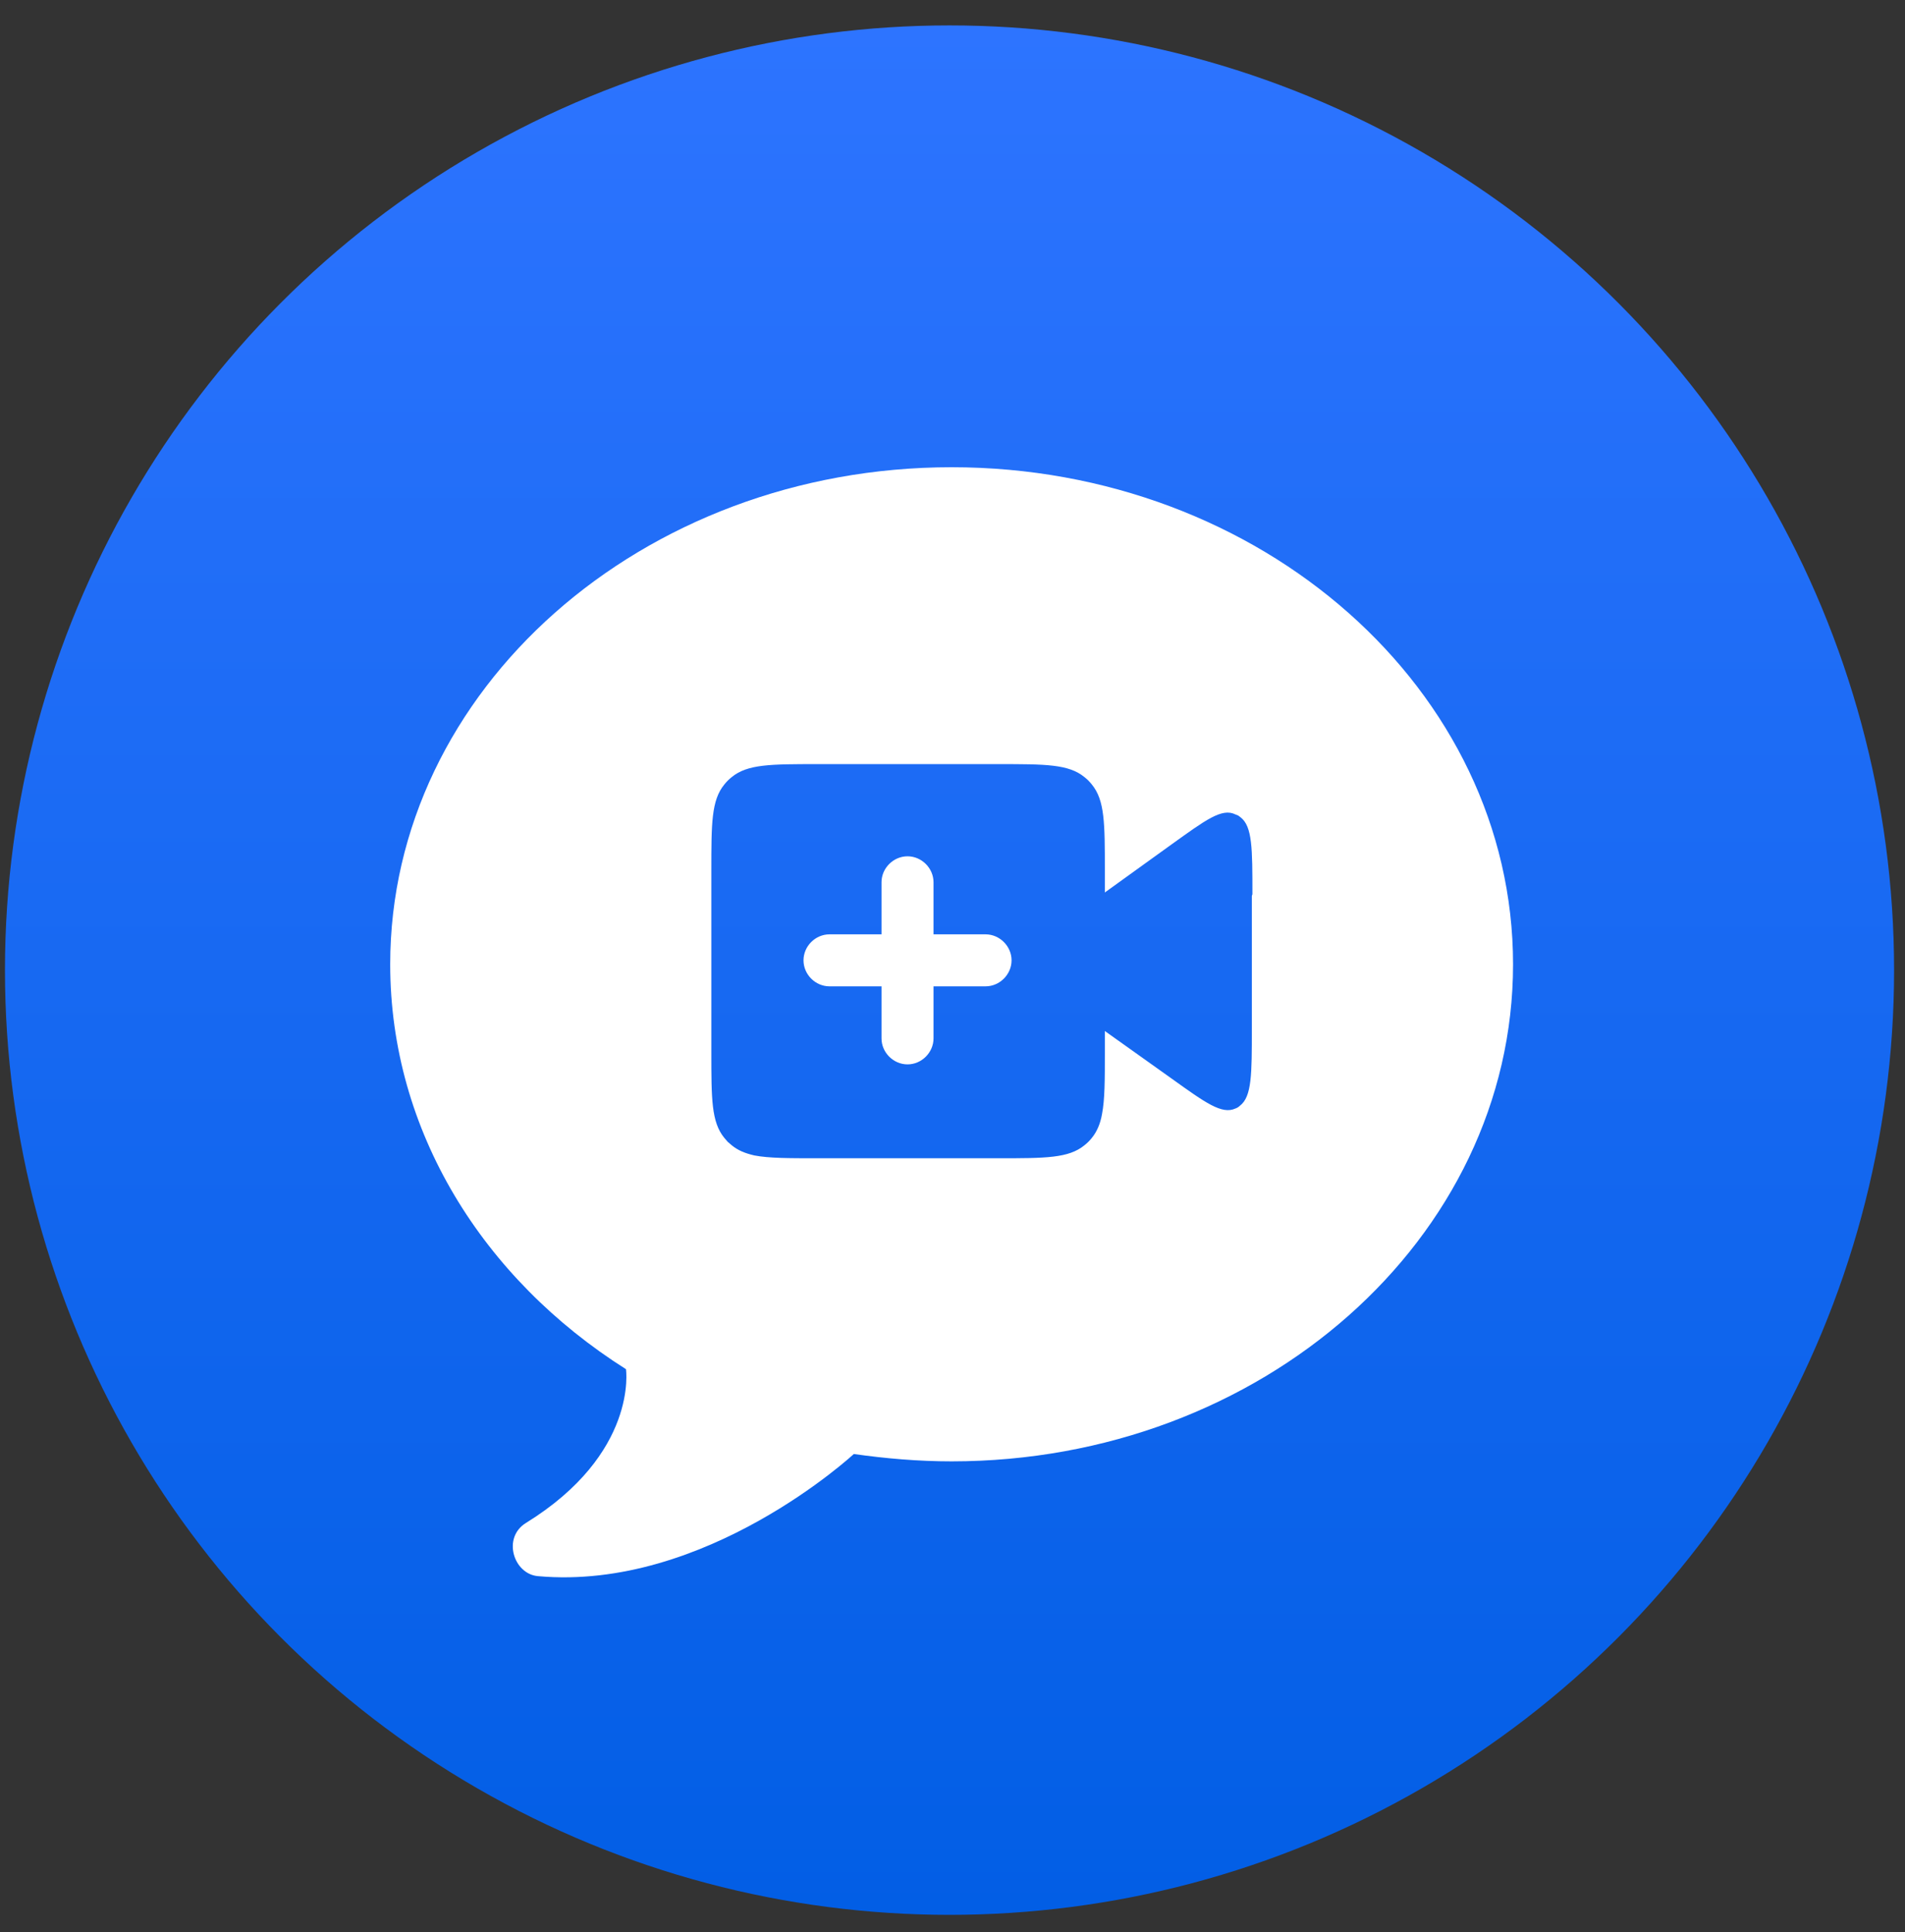
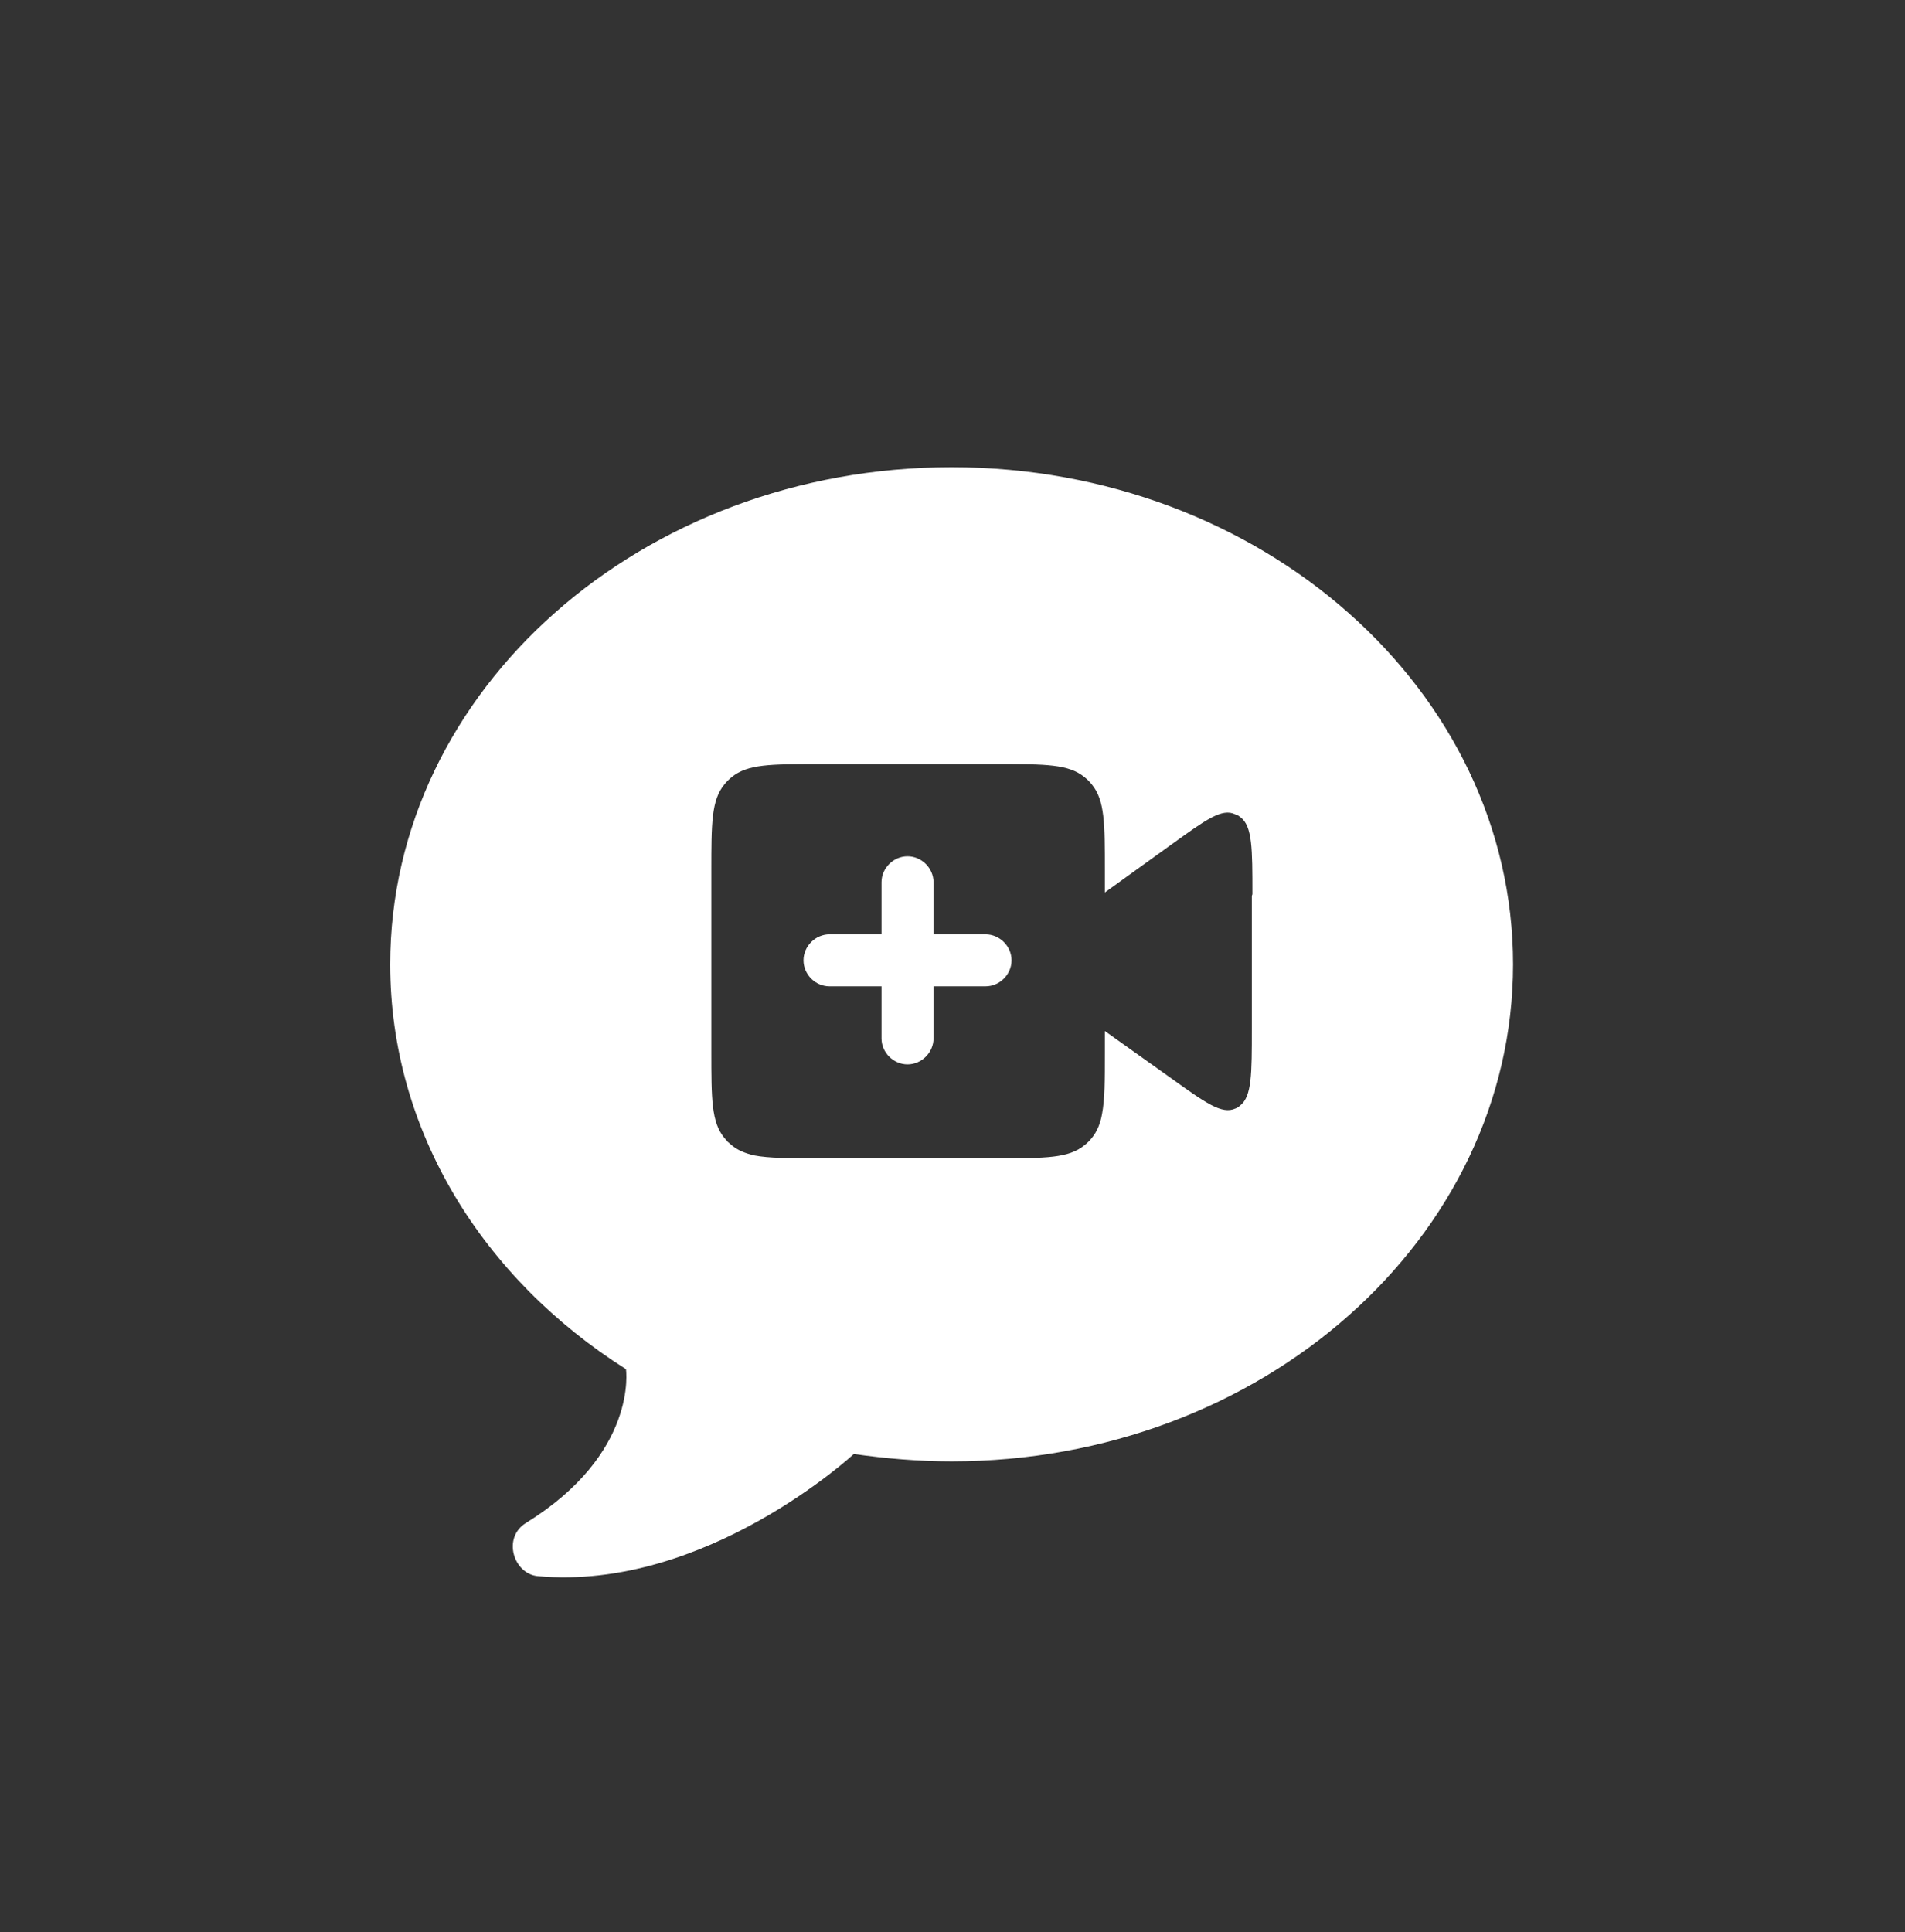
<svg xmlns="http://www.w3.org/2000/svg" width="71" height="72" viewBox="0 0 71 72" fill="none">
  <rect x="0" y="0" width="71" height="72" fill="#333333" stroke="none" />
-   <circle cx="35.389" cy="36.151" r="35.204" fill="url(#paint0_linear_1920_20574)" />
  <path fill-rule="evenodd" clip-rule="evenodd" d="M37.701 35.786C37.701 36.313 37.258 36.755 36.732 36.755H34.793V38.694C34.793 39.221 34.35 39.663 33.824 39.663C33.297 39.663 32.854 39.221 32.854 38.694V36.755H30.916C30.389 36.755 29.947 36.313 29.947 35.786C29.947 35.259 30.389 34.817 30.916 34.817H32.854V32.878C32.854 32.351 33.297 31.909 33.824 31.909C34.35 31.909 34.793 32.351 34.793 32.878V34.817H36.732C37.258 34.817 37.701 35.259 37.701 35.786ZM56.392 35.934C56.392 46.153 47.015 54.456 35.467 54.456C34.224 54.456 33.002 54.35 31.822 54.182C31.822 54.182 26.301 59.302 20.043 58.733C19.137 58.649 18.715 57.3 19.6 56.753C23.794 54.161 23.33 51.021 23.33 51.021C17.999 47.65 14.543 42.15 14.543 35.934C14.543 25.714 23.92 17.411 35.467 17.411C47.015 17.411 56.392 25.714 56.392 35.934ZM46.678 33.321C46.678 31.635 46.678 30.792 46.235 30.455L46.151 30.392L46.045 30.349C45.54 30.097 44.929 30.56 43.664 31.466L41.178 33.257V32.436C41.178 30.687 41.178 29.823 40.693 29.233C40.609 29.127 40.525 29.043 40.419 28.959C39.829 28.474 38.965 28.474 37.216 28.474H30.473C28.724 28.474 27.86 28.474 27.27 28.959C27.165 29.043 27.081 29.127 26.996 29.233C26.512 29.823 26.512 30.687 26.512 32.436V39.2C26.512 40.949 26.512 41.813 26.996 42.403C27.039 42.445 27.081 42.508 27.123 42.55C27.165 42.592 27.228 42.634 27.27 42.676C27.502 42.866 27.755 42.972 28.113 43.056C28.661 43.161 29.399 43.161 30.473 43.161H37.216C38.965 43.161 39.829 43.161 40.419 42.676C40.525 42.592 40.609 42.508 40.693 42.403C40.883 42.171 41.009 41.876 41.072 41.518C41.178 40.97 41.178 40.253 41.178 39.221V38.42L43.664 40.19C44.929 41.096 45.54 41.539 46.045 41.307C46.109 41.286 46.172 41.244 46.214 41.202C46.657 40.864 46.657 40.022 46.657 38.336V33.384L46.678 33.321Z" fill="white" />
  <defs>
    <linearGradient id="paint0_linear_1920_20574" x1="35.389" y1="0.947" x2="35.389" y2="71.355" gradientUnits="userSpaceOnUse">
      <stop stop-color="#2D74FF" />
      <stop offset="1" stop-color="#025EE5" />
    </linearGradient>
  </defs>
</svg>